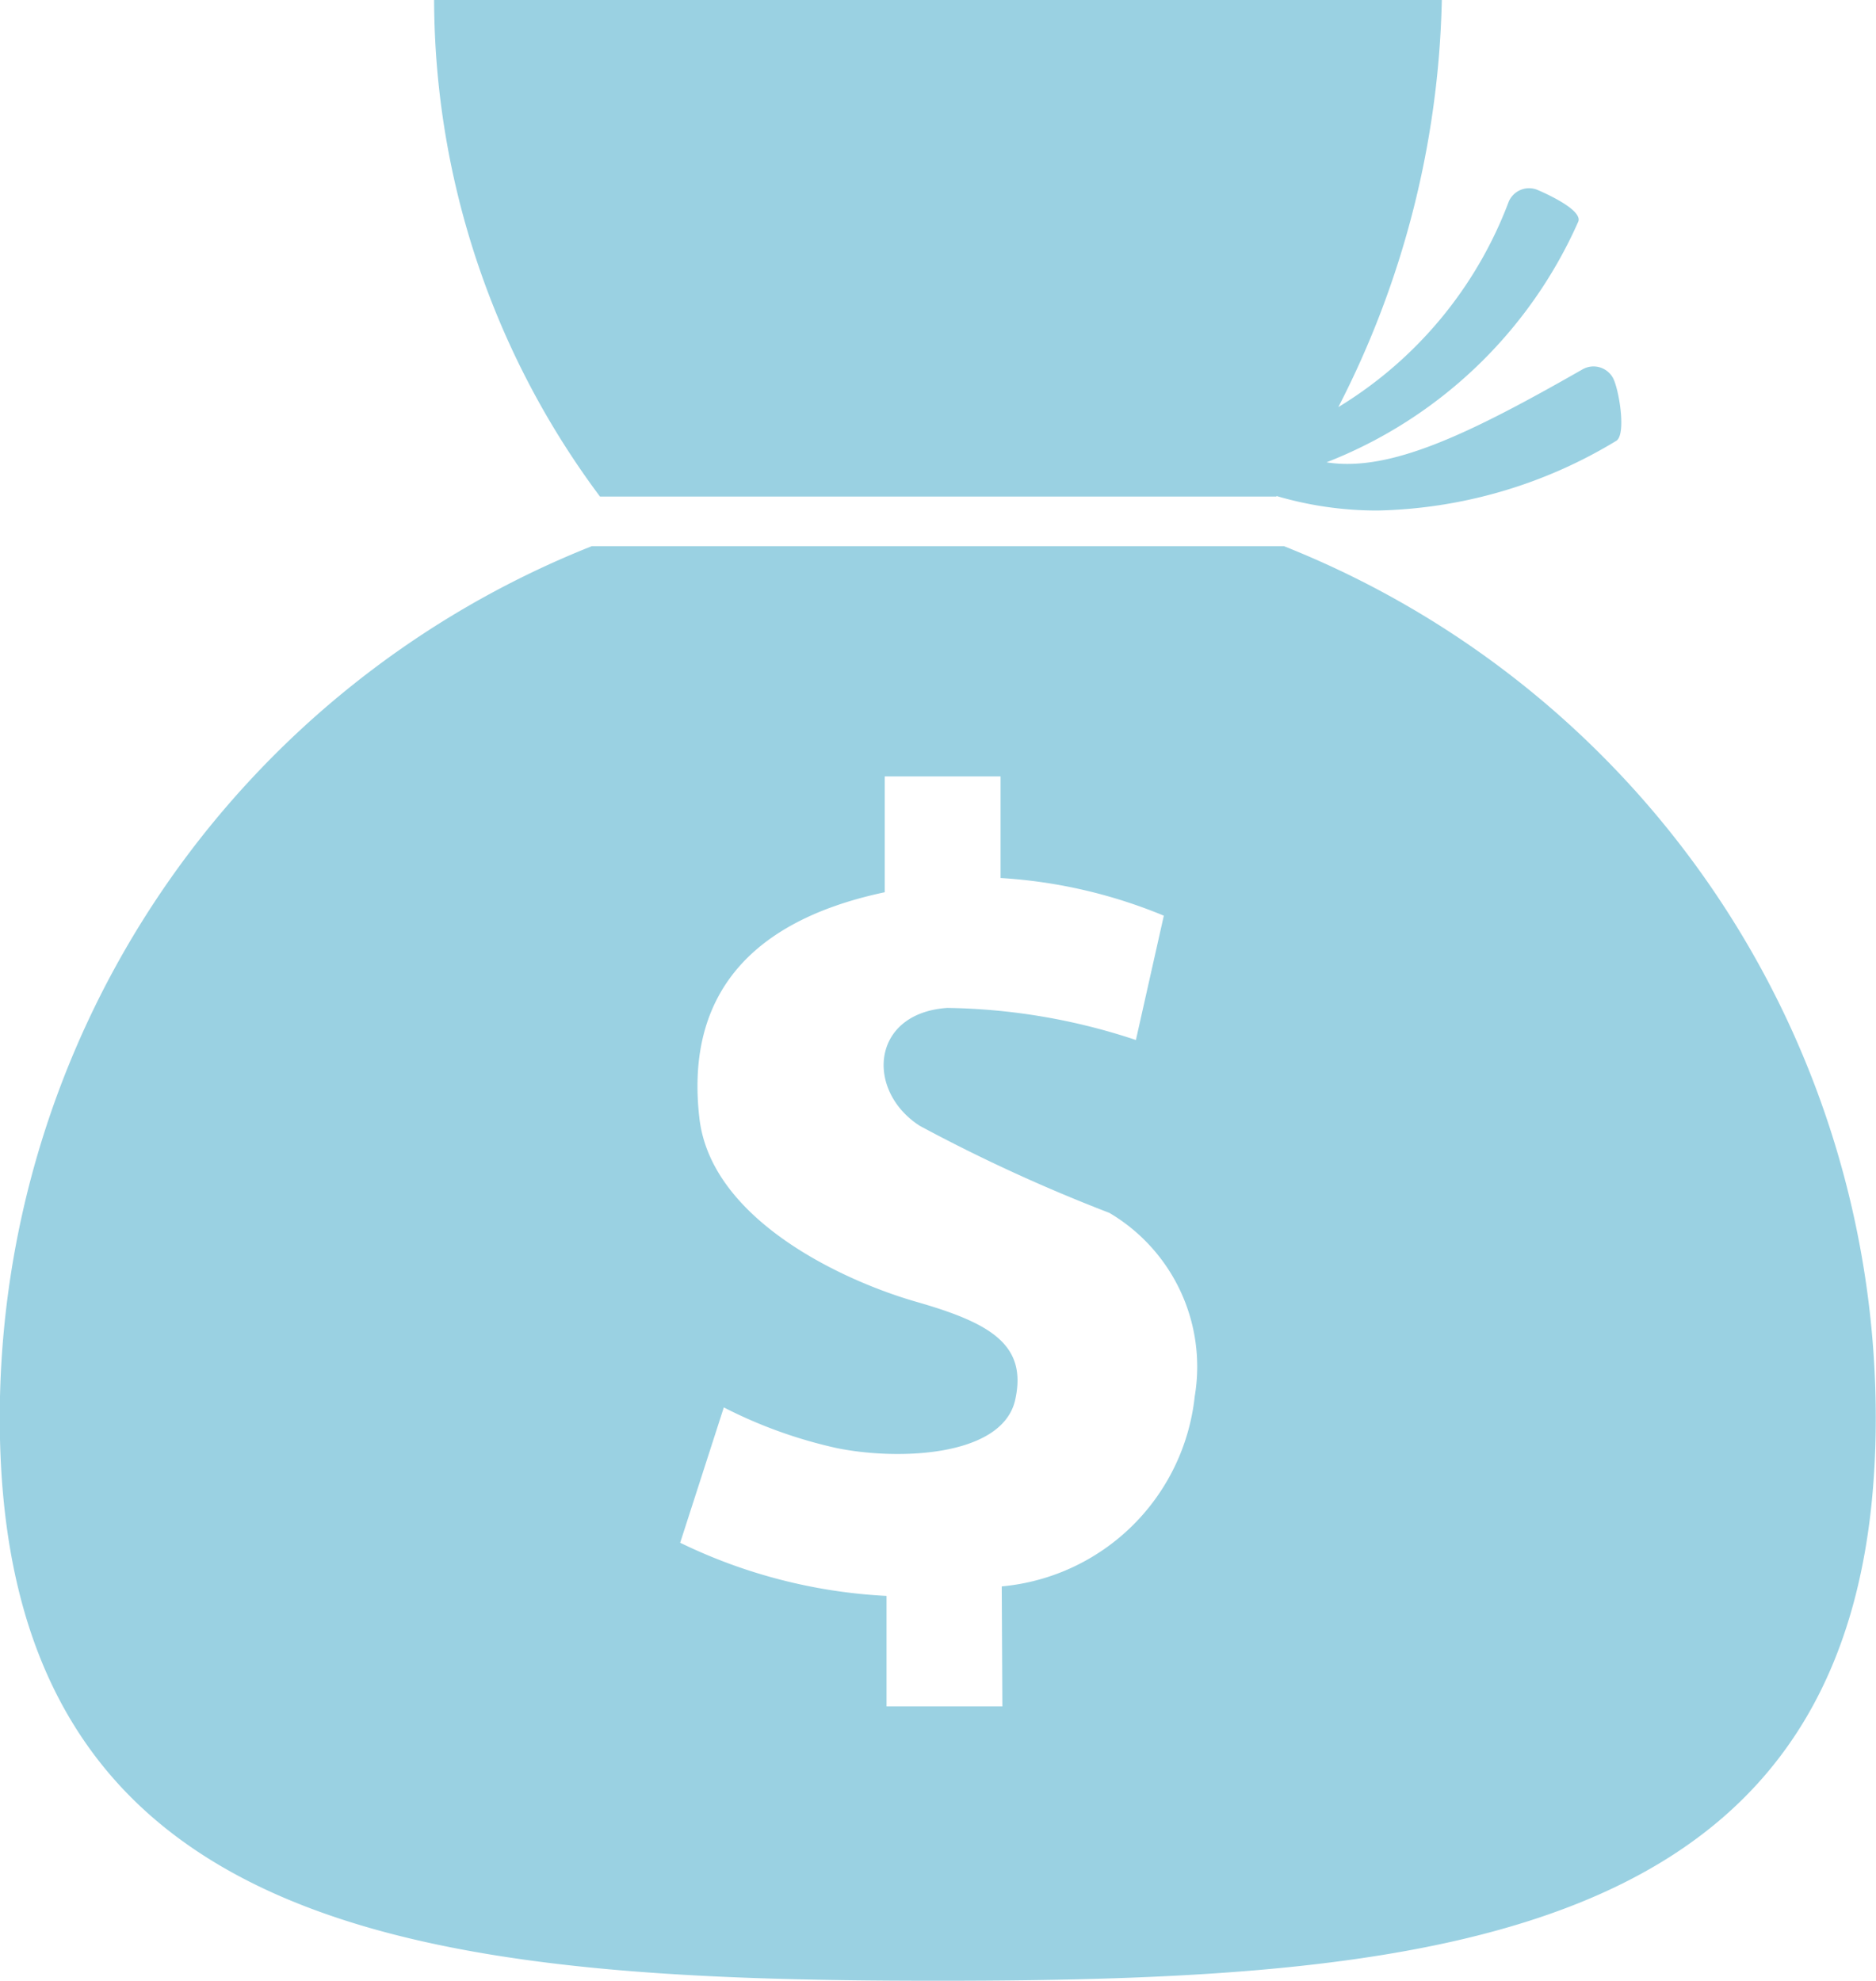
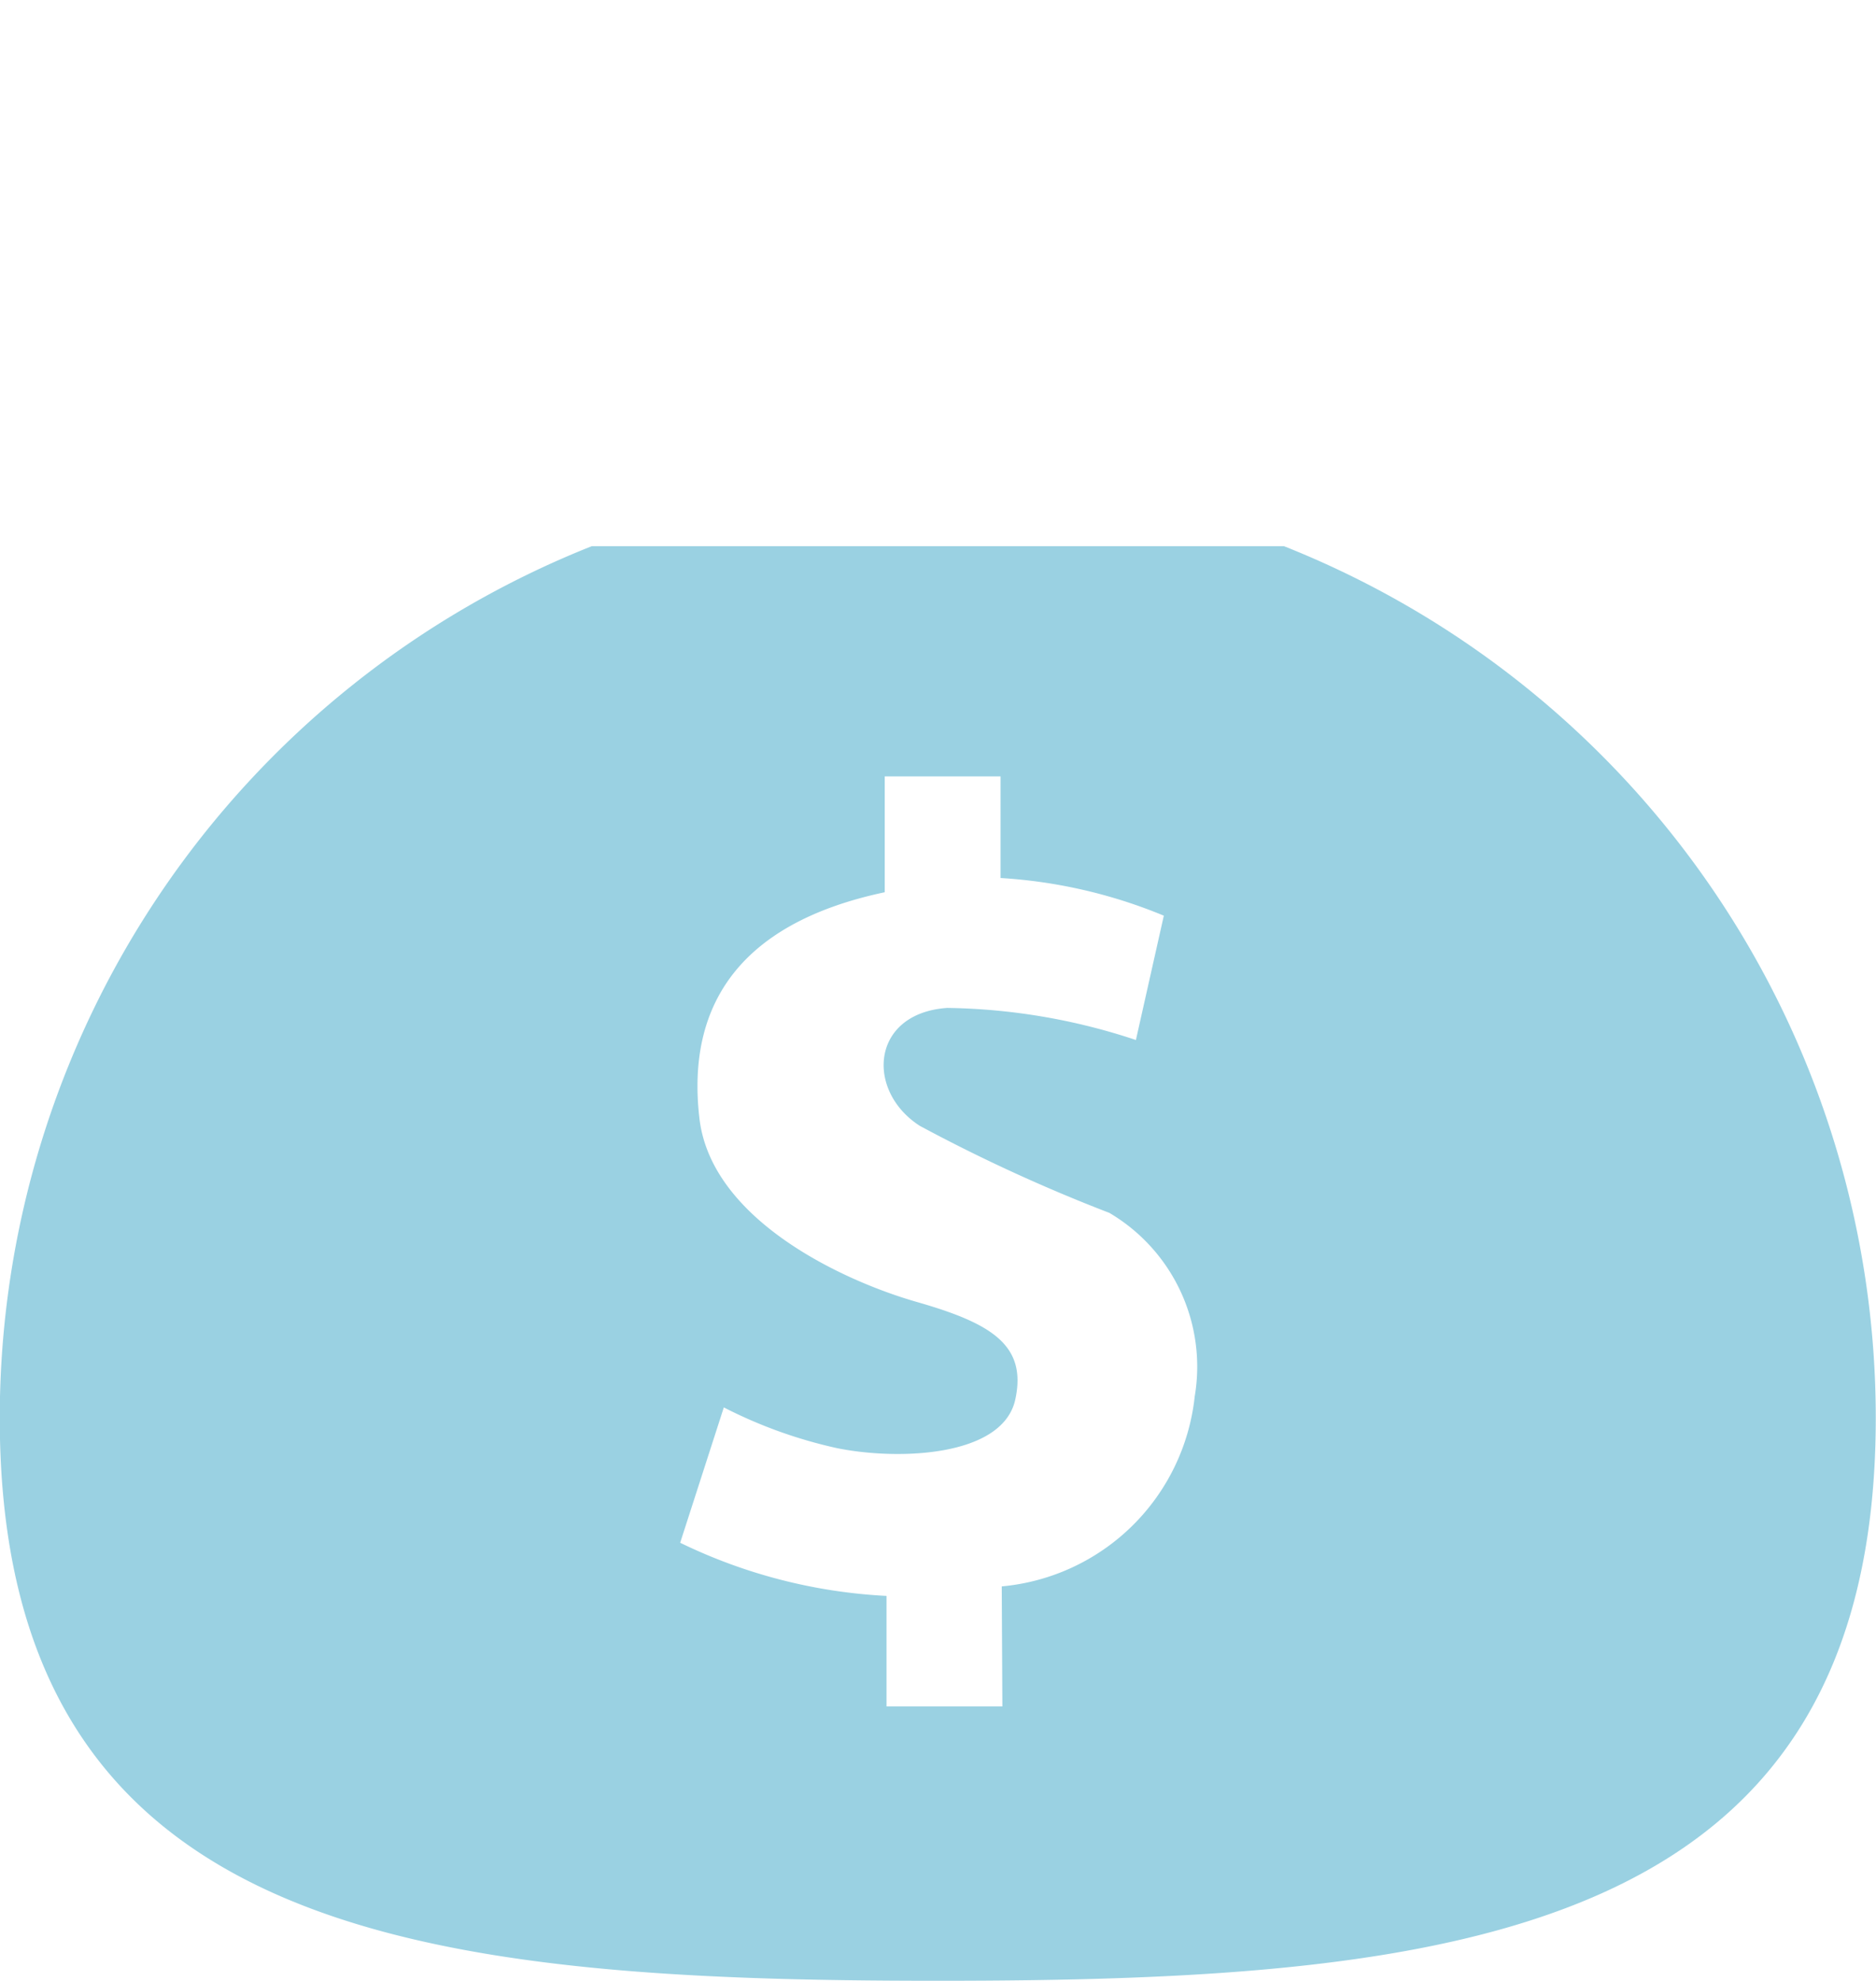
<svg xmlns="http://www.w3.org/2000/svg" width="23.855" height="25.188" viewBox="0 0 23.855 25.188">
  <g id="Group_18" data-name="Group 18" transform="translate(-954.416 -50.975)">
-     <path id="Path_14372" data-name="Path 14372" d="M974.539,55.672c-1.427.815-2.445,1.311-3.255,1.182a5.809,5.809,0,0,0,3.2-3.058c.061-.143-.373-.344-.515-.405a.281.281,0,0,0-.368.148,5.2,5.2,0,0,1-2.167,2.613,11.847,11.847,0,0,0,1.316-5.177H959.936a10.6,10.6,0,0,0,2.109,6.314h8.6l.005-.006a4.52,4.52,0,0,0,1.286.184,6.087,6.087,0,0,0,3.03-.885c.135-.076.035-.671-.042-.805A.282.282,0,0,0,974.539,55.672Z" fill="#9ad1e2" />
    <path id="Path_14373" data-name="Path 14373" d="M970.742,57.92h-8.8a11.93,11.93,0,0,0-7.529,11.086c0,6.587,5.341,7.157,11.928,7.157s11.927-.57,11.927-7.157A11.929,11.929,0,0,0,970.742,57.92Zm-1.134,10.812a2.716,2.716,0,0,1-2.454,2.416l.008,1.526h-1.473V71.269a6.779,6.779,0,0,1-2.624-.676l.555-1.721a5.949,5.949,0,0,0,1.435.517c.77.158,2.1.116,2.269-.608.158-.7-.3-.978-1.25-1.25s-2.613-1.049-2.764-2.333c-.164-1.4.468-2.477,2.356-2.877V60.848h1.473V62.14a6.424,6.424,0,0,1,2.076.479L968.86,64.2a7.9,7.9,0,0,0-2.4-.408c-.974.068-1.039,1.057-.347,1.5a21,21,0,0,0,2.409,1.106A2.271,2.271,0,0,1,969.608,68.732Z" fill="#9ad1e2" />
  </g>
</svg>